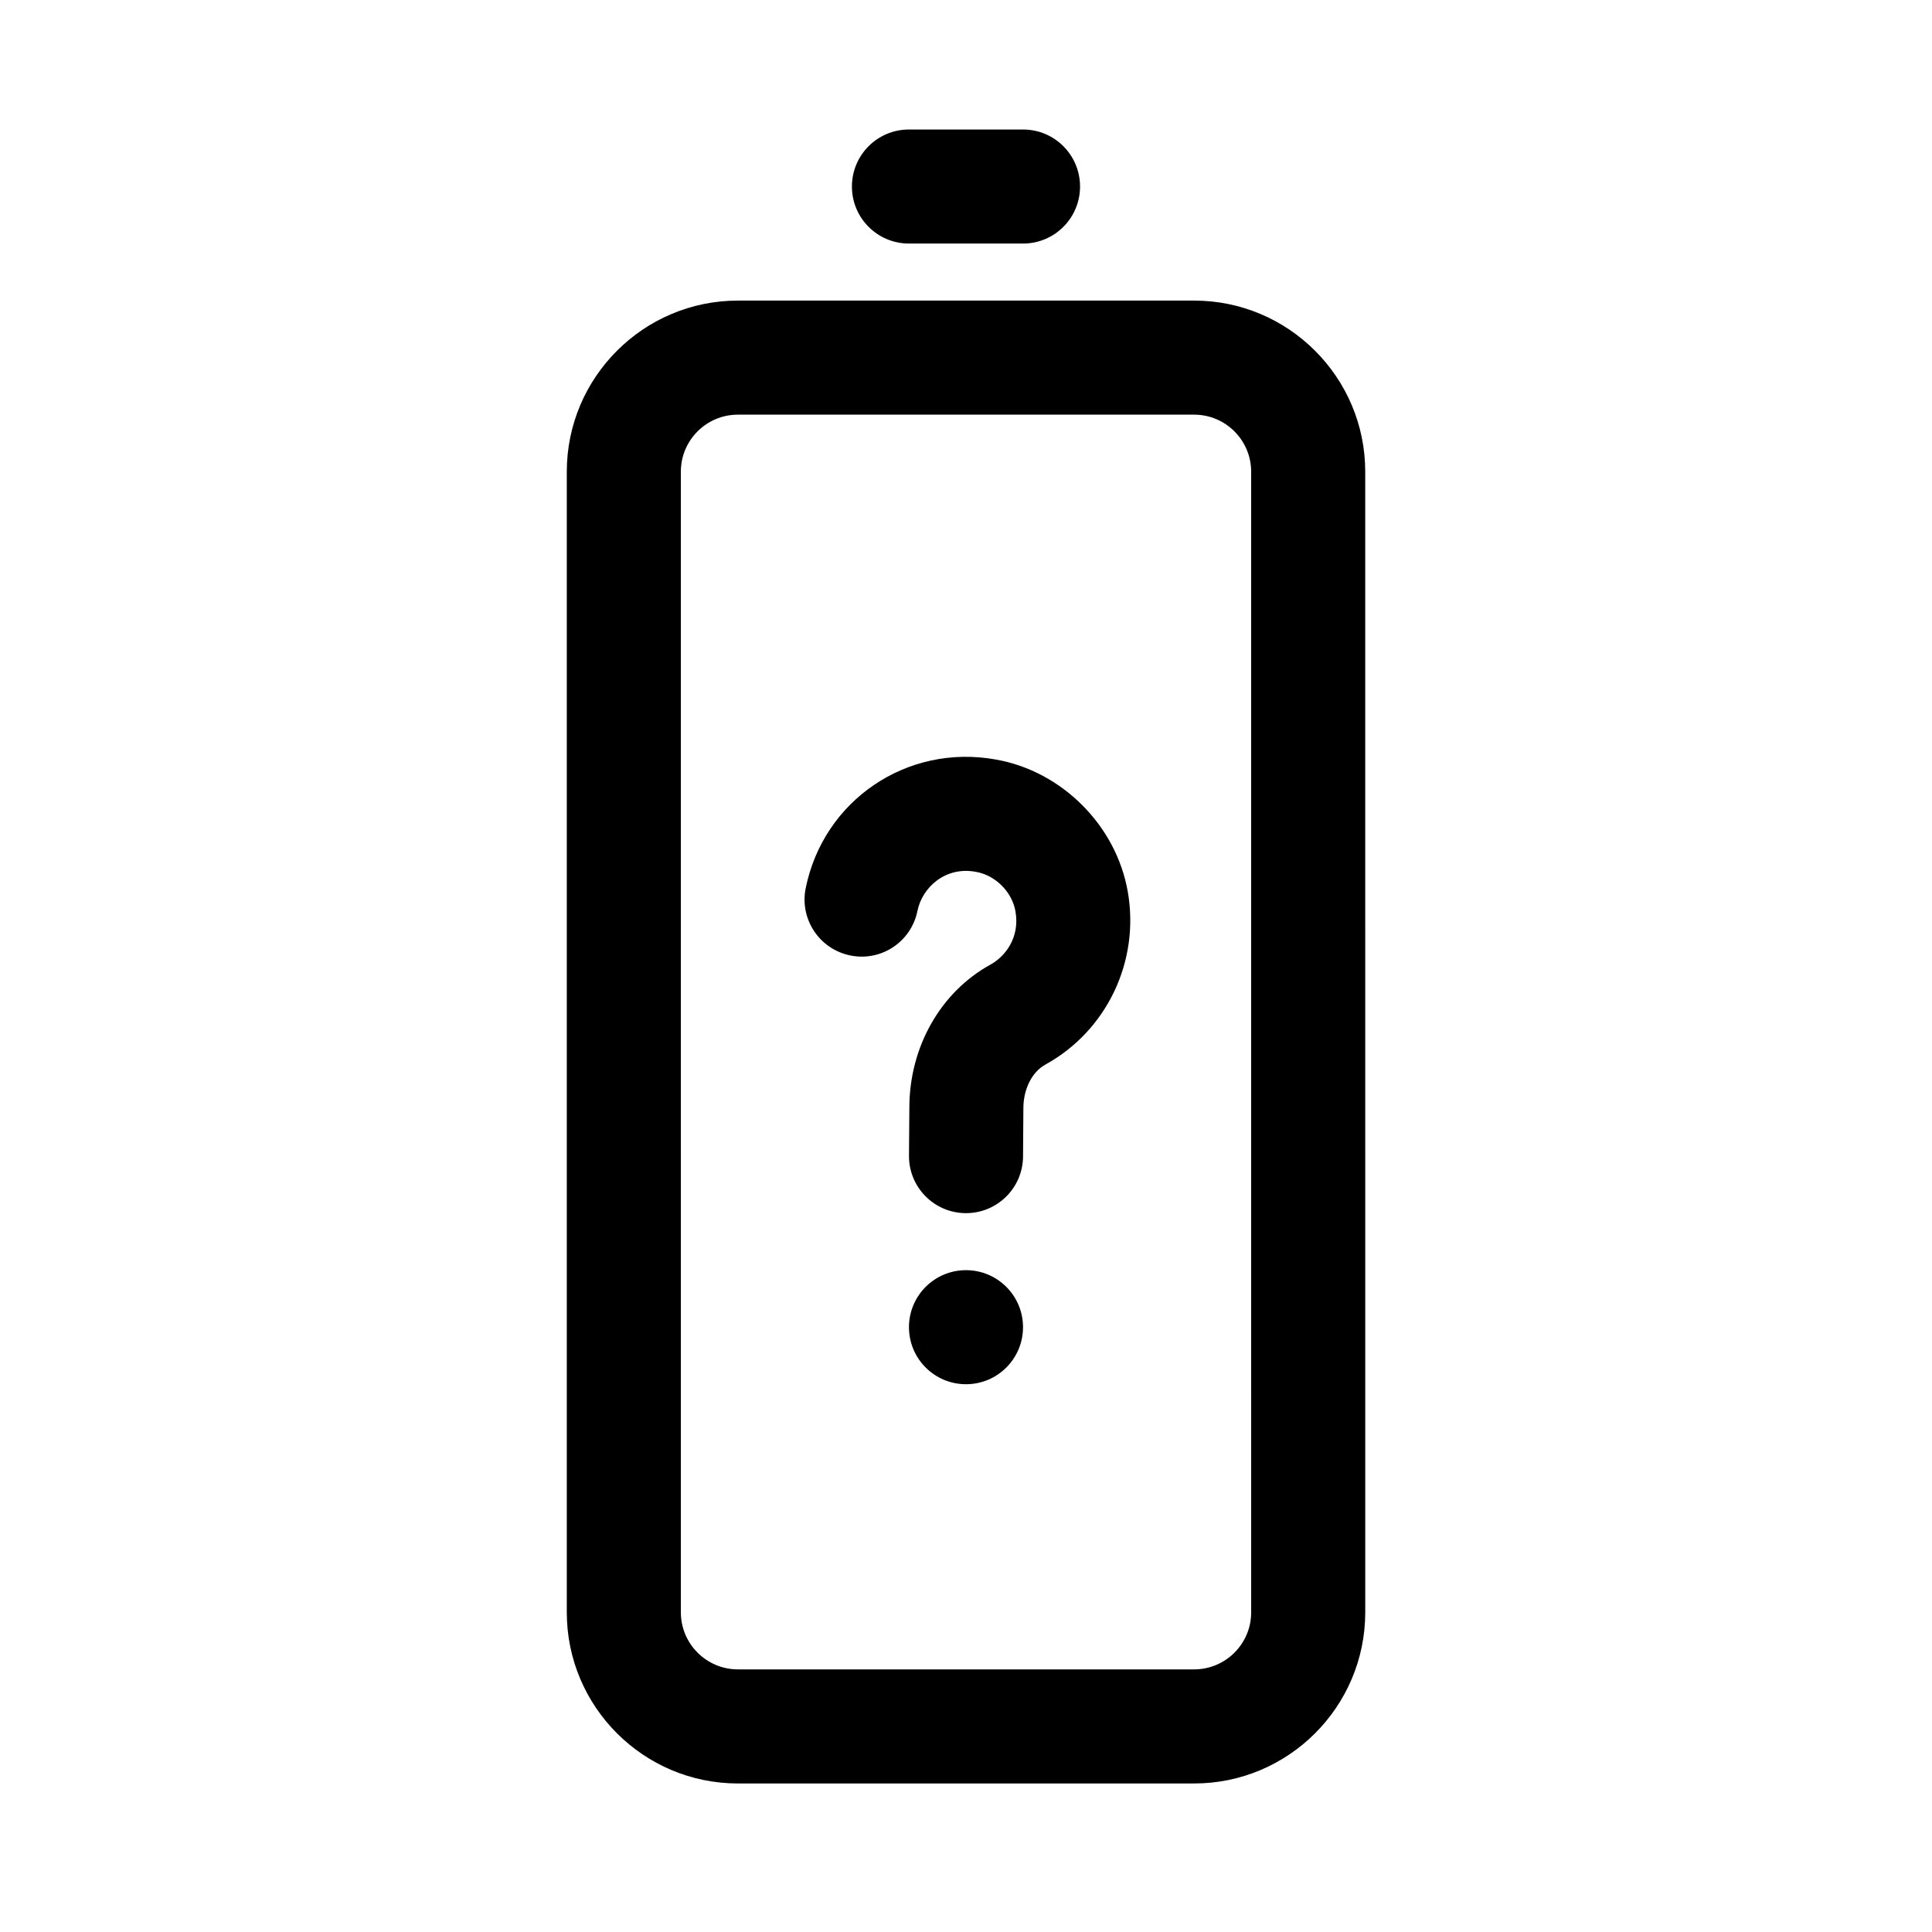
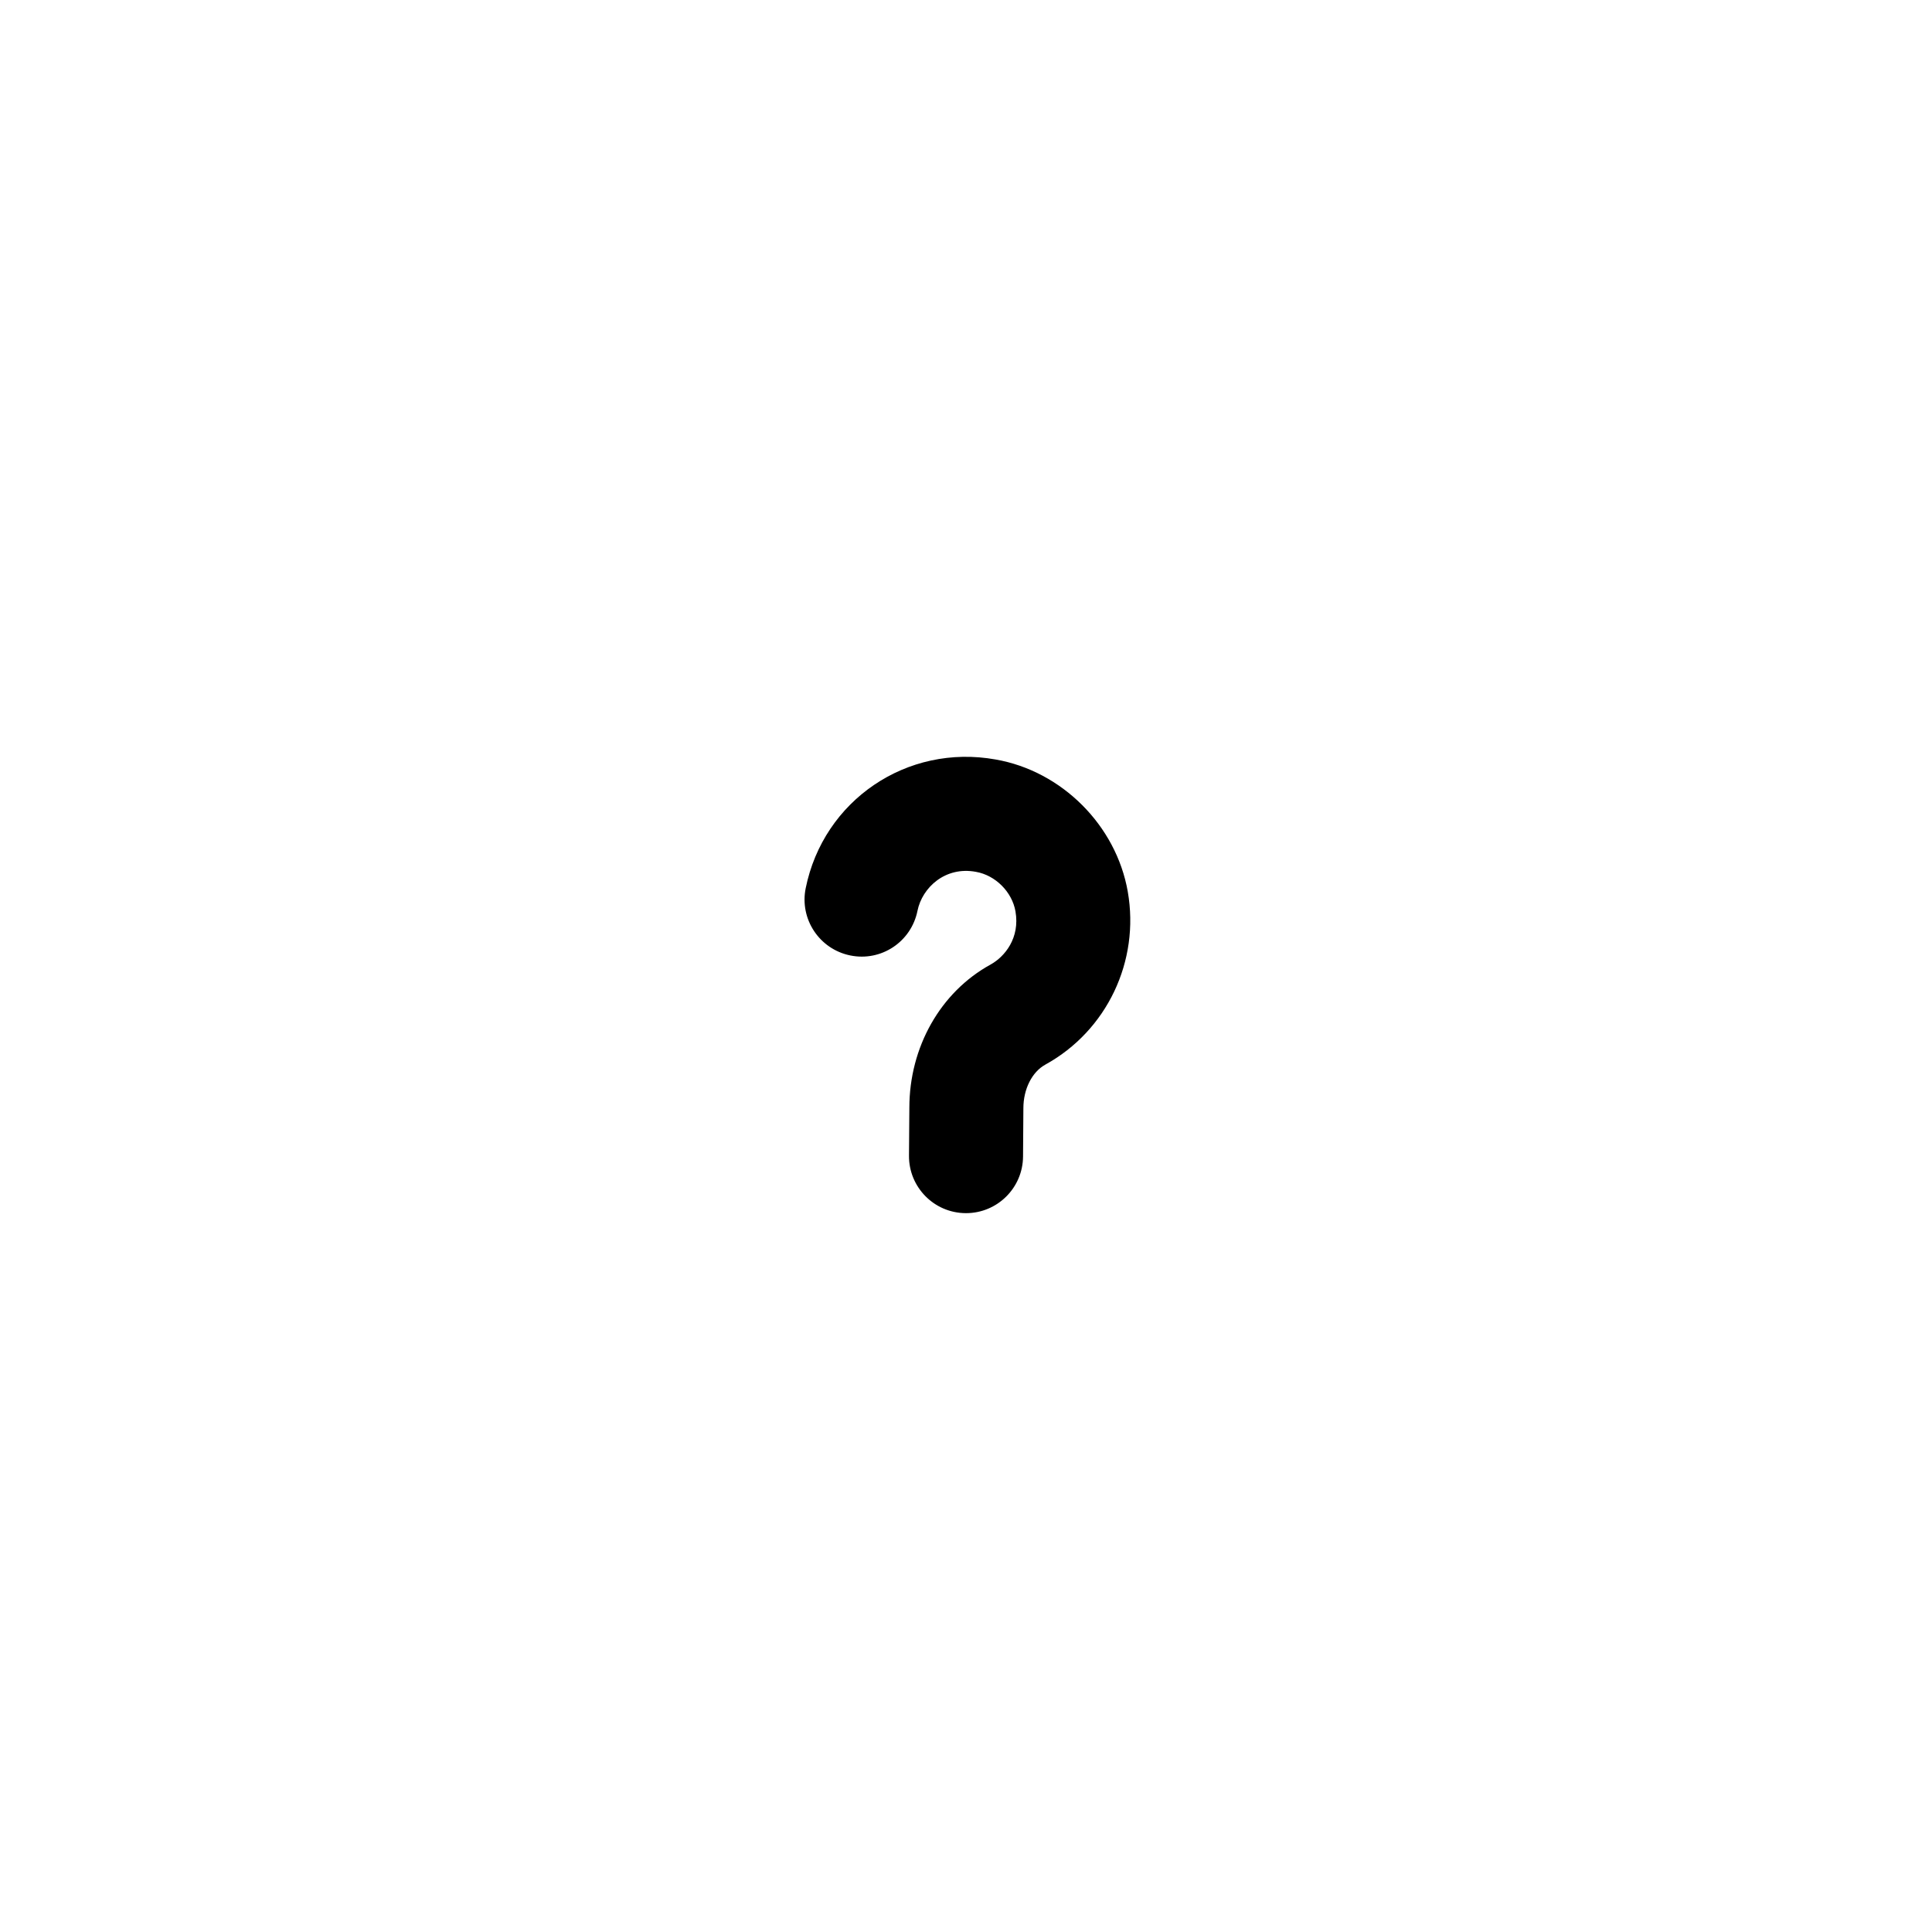
<svg xmlns="http://www.w3.org/2000/svg" fill="#000000" width="800px" height="800px" version="1.1" viewBox="144 144 512 512">
  <g>
-     <path d="m460.46 223.66h-120.91c-25.004 0-45.344 20.34-45.344 45.344v302.29c0 25.004 20.34 45.344 45.344 45.344h120.91c25.004 0 45.344-20.34 45.344-45.344l-0.004-302.29c0-25.004-20.336-45.344-45.34-45.344zm15.113 347.63c0 8.34-6.781 15.113-15.113 15.113h-120.91c-8.332 0-15.113-6.777-15.113-15.113l-0.004-302.29c0-8.34 6.781-15.113 15.113-15.113h120.91c8.332 0 15.113 6.777 15.113 15.113z" />
    <path d="m442.87 380.29c3.234 18.434-5.535 36.855-21.824 45.832-3.551 1.949-5.84 6.492-5.84 11.574l-0.09 12.805c-0.066 8.312-6.82 14.996-15.113 14.996h-0.109c-8.352-0.059-15.062-6.879-15.004-15.23l0.098-12.695c0-16.062 8.227-30.641 21.484-37.934 3.828-2.109 7.871-7.082 6.637-14.125-0.906-5.164-5.316-9.562-10.473-10.465-8.098-1.523-14.242 4.133-15.496 10.332-1.652 8.191-9.578 13.508-17.816 11.824-8.176-1.668-13.469-9.637-11.809-17.816 4.711-23.293 26.832-38.344 50.344-34.113 17.531 3.059 31.934 17.469 35.012 35.016z" />
-     <path d="m384.88 178.32h30.23c8.348 0 15.113 6.762 15.113 15.113s-6.766 15.113-15.113 15.113h-30.23c-8.348 0-15.113-6.762-15.113-15.113 0-8.355 6.766-15.113 15.113-15.113z" />
-     <path d="m415.11 495.72c0 8.348-6.766 15.113-15.113 15.113s-15.113-6.766-15.113-15.113 6.766-15.113 15.113-15.113 15.113 6.766 15.113 15.113z" />
  </g>
</svg>